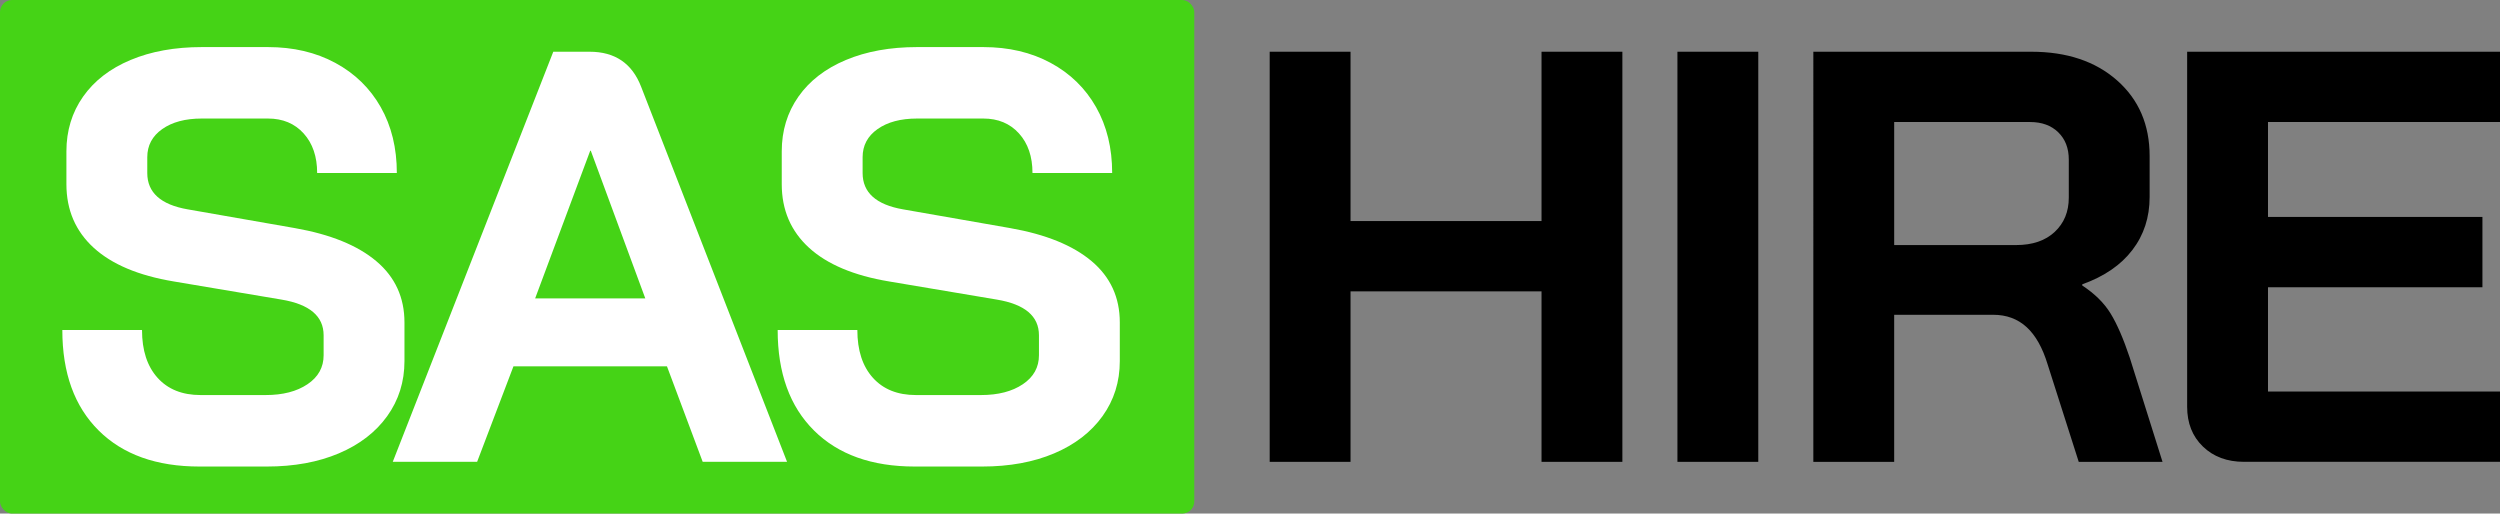
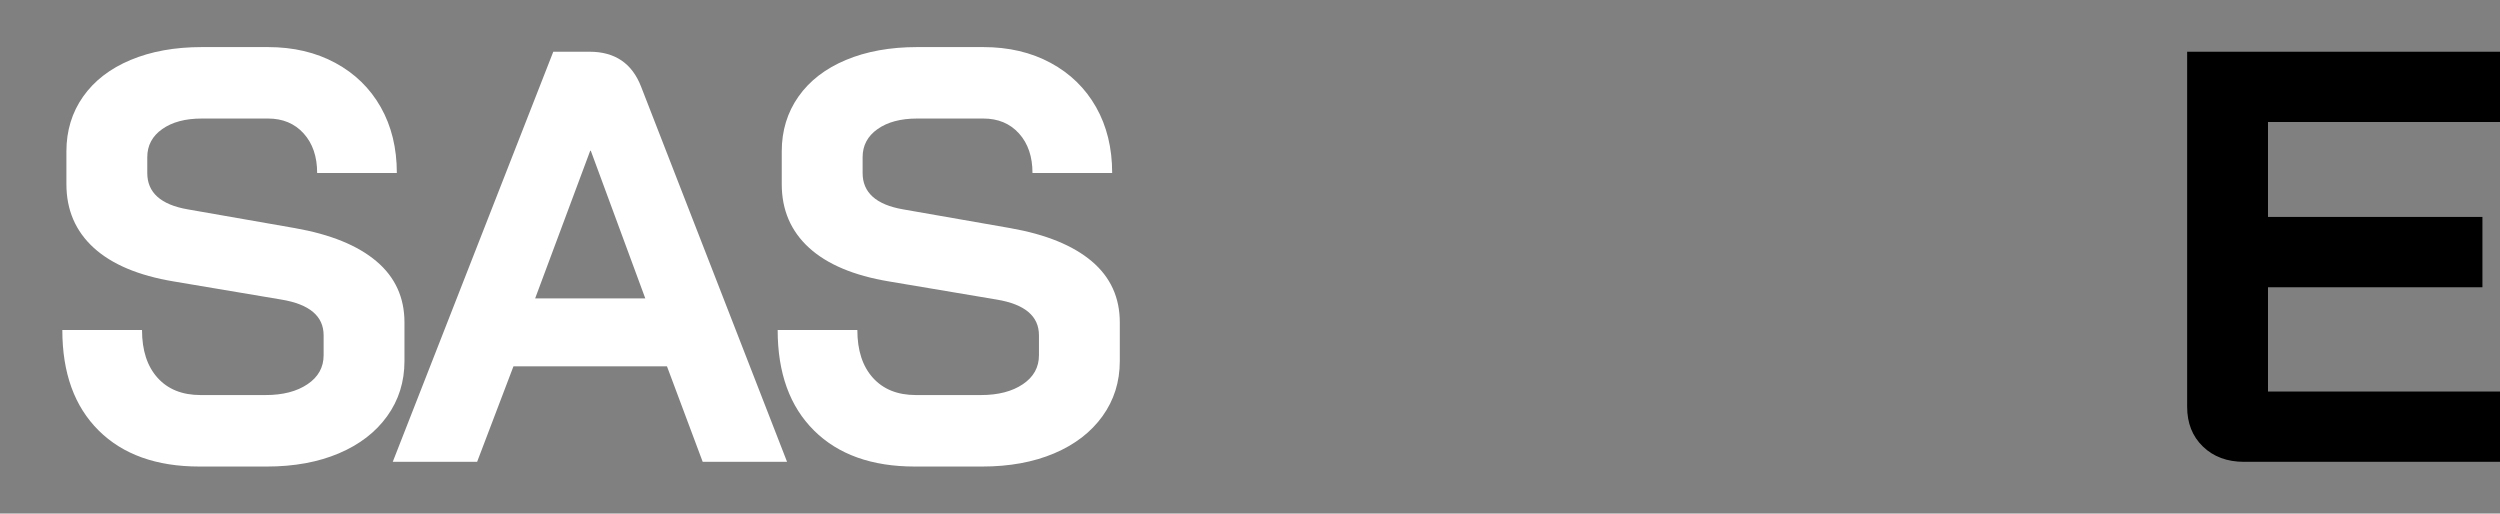
<svg xmlns="http://www.w3.org/2000/svg" id="Layer_2" data-name="Layer 2" viewBox="0 0 1035.63 212.74">
  <rect x="0" y="0" width="1035.63" height="212.74" fill="#808080" stroke="none" />
  <defs>
    <style>
      .cls-1 {
        fill: #000;
      }

      .cls-1, .cls-2, .cls-3 {
        stroke-width: 0px;
      }

      .cls-2 {
        fill: #45d316;
      }

      .cls-3 {
        fill: #fff;
      }
    </style>
  </defs>
  <g id="Layer_1-2" data-name="Layer 1">
    <g>
-       <rect class="cls-2" width="494.73" height="212.74" rx="5" ry="5" />
      <g>
-         <path class="cls-1" d="M525.97,21.43h33.49v70.14h79.12V21.43h33.49v169.89h-33.49v-70.62h-79.12v70.62h-33.49V21.43Z" />
-         <path class="cls-1" d="M694.88,21.43h33.49v169.89h-33.49V21.43Z" />
-         <path class="cls-1" d="M751.19,21.43h90.28c14.72,0,26.58,3.97,35.55,11.89,8.98,7.93,13.47,18.37,13.47,31.31v16.99c0,8.42-2.39,15.74-7.16,21.96-4.77,6.23-11.69,10.96-20.75,14.2v.49c5.18,3.4,9.1,7.28,11.77,11.65,2.67,4.37,5.3,10.44,7.89,18.2l13.59,43.2h-34.71l-12.86-40.29c-2.11-6.96-5.02-12.13-8.74-15.53-3.72-3.4-8.33-5.1-13.83-5.1h-41.02v60.92h-33.49V21.43ZM835.16,101.52c6.8,0,12.13-1.82,16.02-5.46,3.88-3.64,5.82-8.37,5.82-14.2v-15.77c0-4.69-1.46-8.45-4.37-11.29-2.91-2.83-6.8-4.25-11.65-4.25h-56.31v50.97h50.48Z" />
+         <path class="cls-1" d="M694.88,21.43h33.49v169.89V21.43Z" />
        <path class="cls-1" d="M912.58,185c-4.37-4.21-6.55-9.71-6.55-16.5V21.43h129.6v29.12h-96.11v39.32h88.83v29.12h-88.83v43.2h96.11v29.12h-106.06c-6.96,0-12.62-2.1-16.99-6.31Z" />
      </g>
      <path class="cls-3" d="M40.87,178.33c-10.03-9.95-15.05-23.82-15.05-41.62h33.01c0,8.42,2.14,15.01,6.43,19.78,4.29,4.77,10.23,7.16,17.84,7.16h26.94c7.12,0,12.9-1.49,17.35-4.49,4.45-2.99,6.67-7,6.67-12.01v-8.25c0-7.93-5.82-12.86-17.47-14.8l-44.66-7.52c-14.56-2.43-25.6-7.08-33.13-13.96-7.52-6.88-11.29-15.65-11.29-26.33v-13.59c0-8.57,2.31-16.14,6.92-22.69,4.61-6.55,11.16-11.61,19.66-15.17,8.49-3.56,18.32-5.34,29.49-5.34h27.42c10.52,0,19.82,2.18,27.91,6.55,8.09,4.37,14.36,10.48,18.81,18.32,4.45,7.85,6.67,16.95,6.67,27.3h-33.01c0-6.8-1.86-12.26-5.58-16.38-3.72-4.13-8.66-6.19-14.8-6.19h-27.42c-6.8,0-12.26,1.46-16.38,4.37-4.13,2.91-6.19,6.8-6.19,11.65v6.55c0,8.09,5.58,13.11,16.75,15.05l44.41,7.77c14.72,2.59,25.97,7.16,33.73,13.71,7.77,6.55,11.65,15.01,11.65,25.36v16.02c0,8.58-2.39,16.18-7.16,22.81-4.77,6.64-11.45,11.77-20.02,15.41-8.58,3.64-18.53,5.46-29.85,5.46h-27.91c-17.8,0-31.71-4.98-41.74-14.93Z" />
      <path class="cls-3" d="M276.29,151.75h-63.59l-15.05,39.56h-34.95L229.2,21.43h15.05c10.52,0,17.63,4.85,21.36,14.56l60.43,155.32h-34.95l-14.8-39.56ZM221.68,123.6h45.63l-22.57-61.16h-.24l-22.81,61.16Z" />
      <path class="cls-3" d="M337.2,178.33c-10.03-9.95-15.05-23.82-15.05-41.62h33.01c0,8.42,2.14,15.01,6.43,19.78,4.29,4.77,10.23,7.16,17.84,7.16h26.94c7.12,0,12.9-1.49,17.35-4.49,4.45-2.99,6.67-7,6.67-12.01v-8.25c0-7.93-5.82-12.86-17.47-14.8l-44.66-7.52c-14.56-2.43-25.6-7.08-33.13-13.96-7.52-6.88-11.29-15.65-11.29-26.33v-13.59c0-8.57,2.31-16.14,6.92-22.69,4.61-6.55,11.16-11.61,19.66-15.17,8.49-3.56,18.32-5.34,29.49-5.34h27.42c10.52,0,19.82,2.18,27.91,6.55,8.09,4.37,14.36,10.48,18.81,18.32,4.45,7.85,6.67,16.95,6.67,27.3h-33.01c0-6.8-1.86-12.26-5.58-16.38-3.72-4.13-8.66-6.19-14.8-6.19h-27.42c-6.8,0-12.26,1.46-16.38,4.37-4.13,2.91-6.19,6.8-6.19,11.65v6.55c0,8.09,5.58,13.11,16.75,15.05l44.41,7.77c14.72,2.59,25.97,7.16,33.73,13.71,7.77,6.55,11.65,15.01,11.65,25.36v16.02c0,8.58-2.39,16.18-7.16,22.81-4.77,6.64-11.45,11.77-20.02,15.41-8.58,3.64-18.53,5.46-29.85,5.46h-27.91c-17.8,0-31.71-4.98-41.74-14.93Z" />
    </g>
  </g>
</svg>